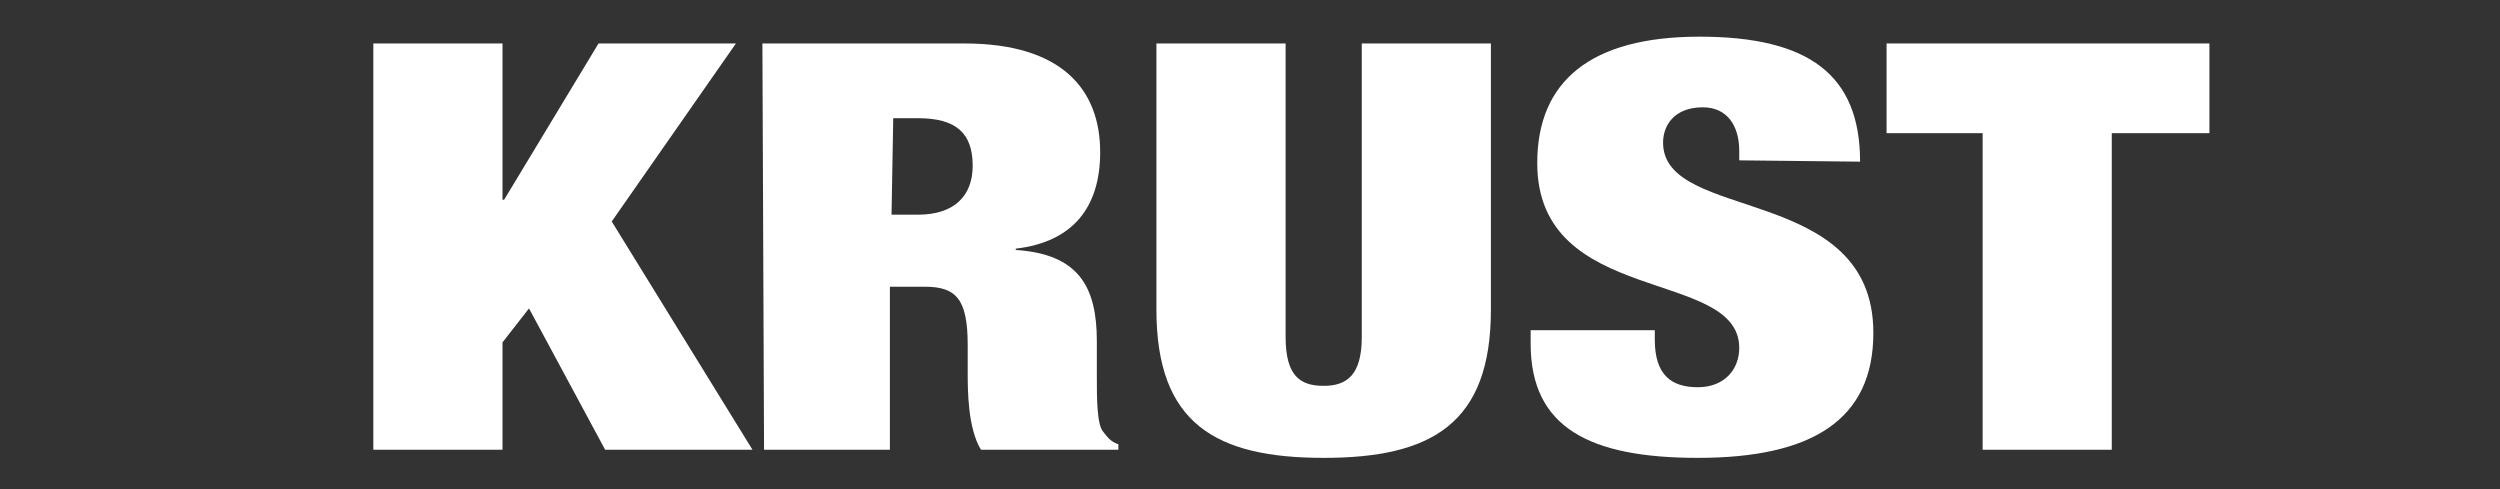
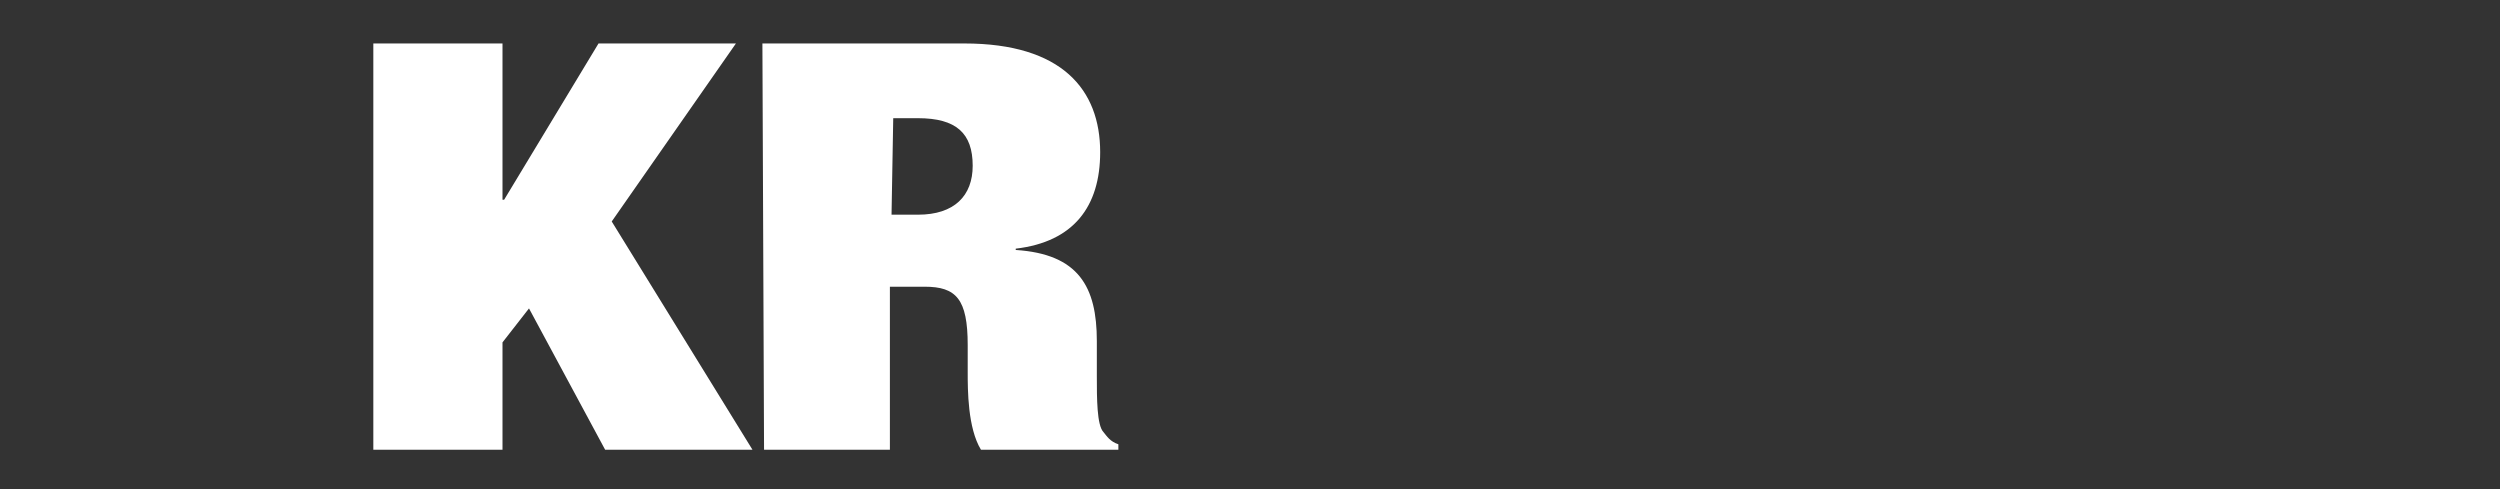
<svg xmlns="http://www.w3.org/2000/svg" width="184px" height="36px" viewBox="0 0 184 36" version="1.1">
  <rect x="0" y="0" width="184" height="36" fill="#333333" stroke="none" />
  <g id="surface1">
    <path style=" stroke:none;fill-rule:nonzero;fill:rgb(100%,100%,100%);fill-opacity:1;" d="M 27.477 3.199 L 36.984 3.199 L 36.984 14.699 L 37.105 14.699 L 44.051 3.199 L 54.164 3.199 L 45.023 16.301 L 55.383 33.102 L 44.539 33.102 L 38.934 22.699 L 36.984 25.199 L 36.984 33.102 L 27.477 33.102 Z M 27.477 3.199 " />
    <path style=" stroke:none;fill-rule:nonzero;fill:rgb(100%,100%,100%);fill-opacity:1;" d="M 56.113 3.199 L 70.98 3.199 C 78.168 3.199 80.973 6.602 80.973 11.199 C 80.973 15.199 79.023 17.801 74.758 18.301 L 74.758 18.398 C 79.387 18.699 80.727 21.102 80.727 25.102 L 80.727 27.699 C 80.727 29.301 80.727 31.301 81.215 31.801 C 81.461 32.102 81.703 32.5 82.312 32.699 L 82.312 33.102 L 72.199 33.102 C 71.223 31.5 71.223 28.699 71.223 27.398 L 71.223 25.398 C 71.223 22 70.371 21.102 68.055 21.102 L 65.496 21.102 L 65.496 33.102 L 56.234 33.102 Z M 65.617 15.801 L 67.566 15.801 C 70.25 15.801 71.59 14.398 71.59 12.199 C 71.59 9.801 70.371 8.699 67.566 8.699 L 65.742 8.699 Z M 65.617 15.801 " />
-     <path style=" stroke:none;fill-rule:nonzero;fill:rgb(100%,100%,100%);fill-opacity:1;" d="M 94.621 3.199 L 94.621 24.801 C 94.621 27.699 95.715 28.398 97.422 28.398 C 99.129 28.398 100.227 27.602 100.227 24.801 L 100.227 3.199 L 109.73 3.199 L 109.73 22.801 C 109.73 31.199 105.344 33.699 97.422 33.699 C 89.504 33.699 85.113 31.199 85.113 22.801 L 85.113 3.199 Z M 94.621 3.199 " />
-     <path style=" stroke:none;fill-rule:nonzero;fill:rgb(100%,100%,100%);fill-opacity:1;" d="M 128.008 11.801 L 128.008 11.102 C 128.008 9.301 127.156 7.898 125.328 7.898 C 123.254 7.898 122.402 9.199 122.402 10.5 C 122.402 16.398 137.879 13.5 137.879 24.5 C 137.879 30.898 133.371 33.699 124.961 33.699 C 117.043 33.699 112.656 31.5 112.656 25.301 L 112.656 24.301 L 121.793 24.301 L 121.793 25 C 121.793 27.602 123.012 28.5 124.961 28.5 C 126.91 28.5 128.008 27.199 128.008 25.602 C 128.008 19.699 113.141 22.602 113.141 12 C 113.141 6 117.043 2.699 125.082 2.699 C 133.125 2.699 136.902 5.5 136.902 11.898 Z M 128.008 11.801 " />
-     <path style=" stroke:none;fill-rule:nonzero;fill:rgb(100%,100%,100%);fill-opacity:1;" d="M 146.043 9.801 L 138.852 9.801 L 138.852 3.199 L 162.613 3.199 L 162.613 9.801 L 155.426 9.801 L 155.426 33.102 L 145.922 33.102 L 145.922 9.801 Z M 146.043 9.801 " />
  </g>
</svg>